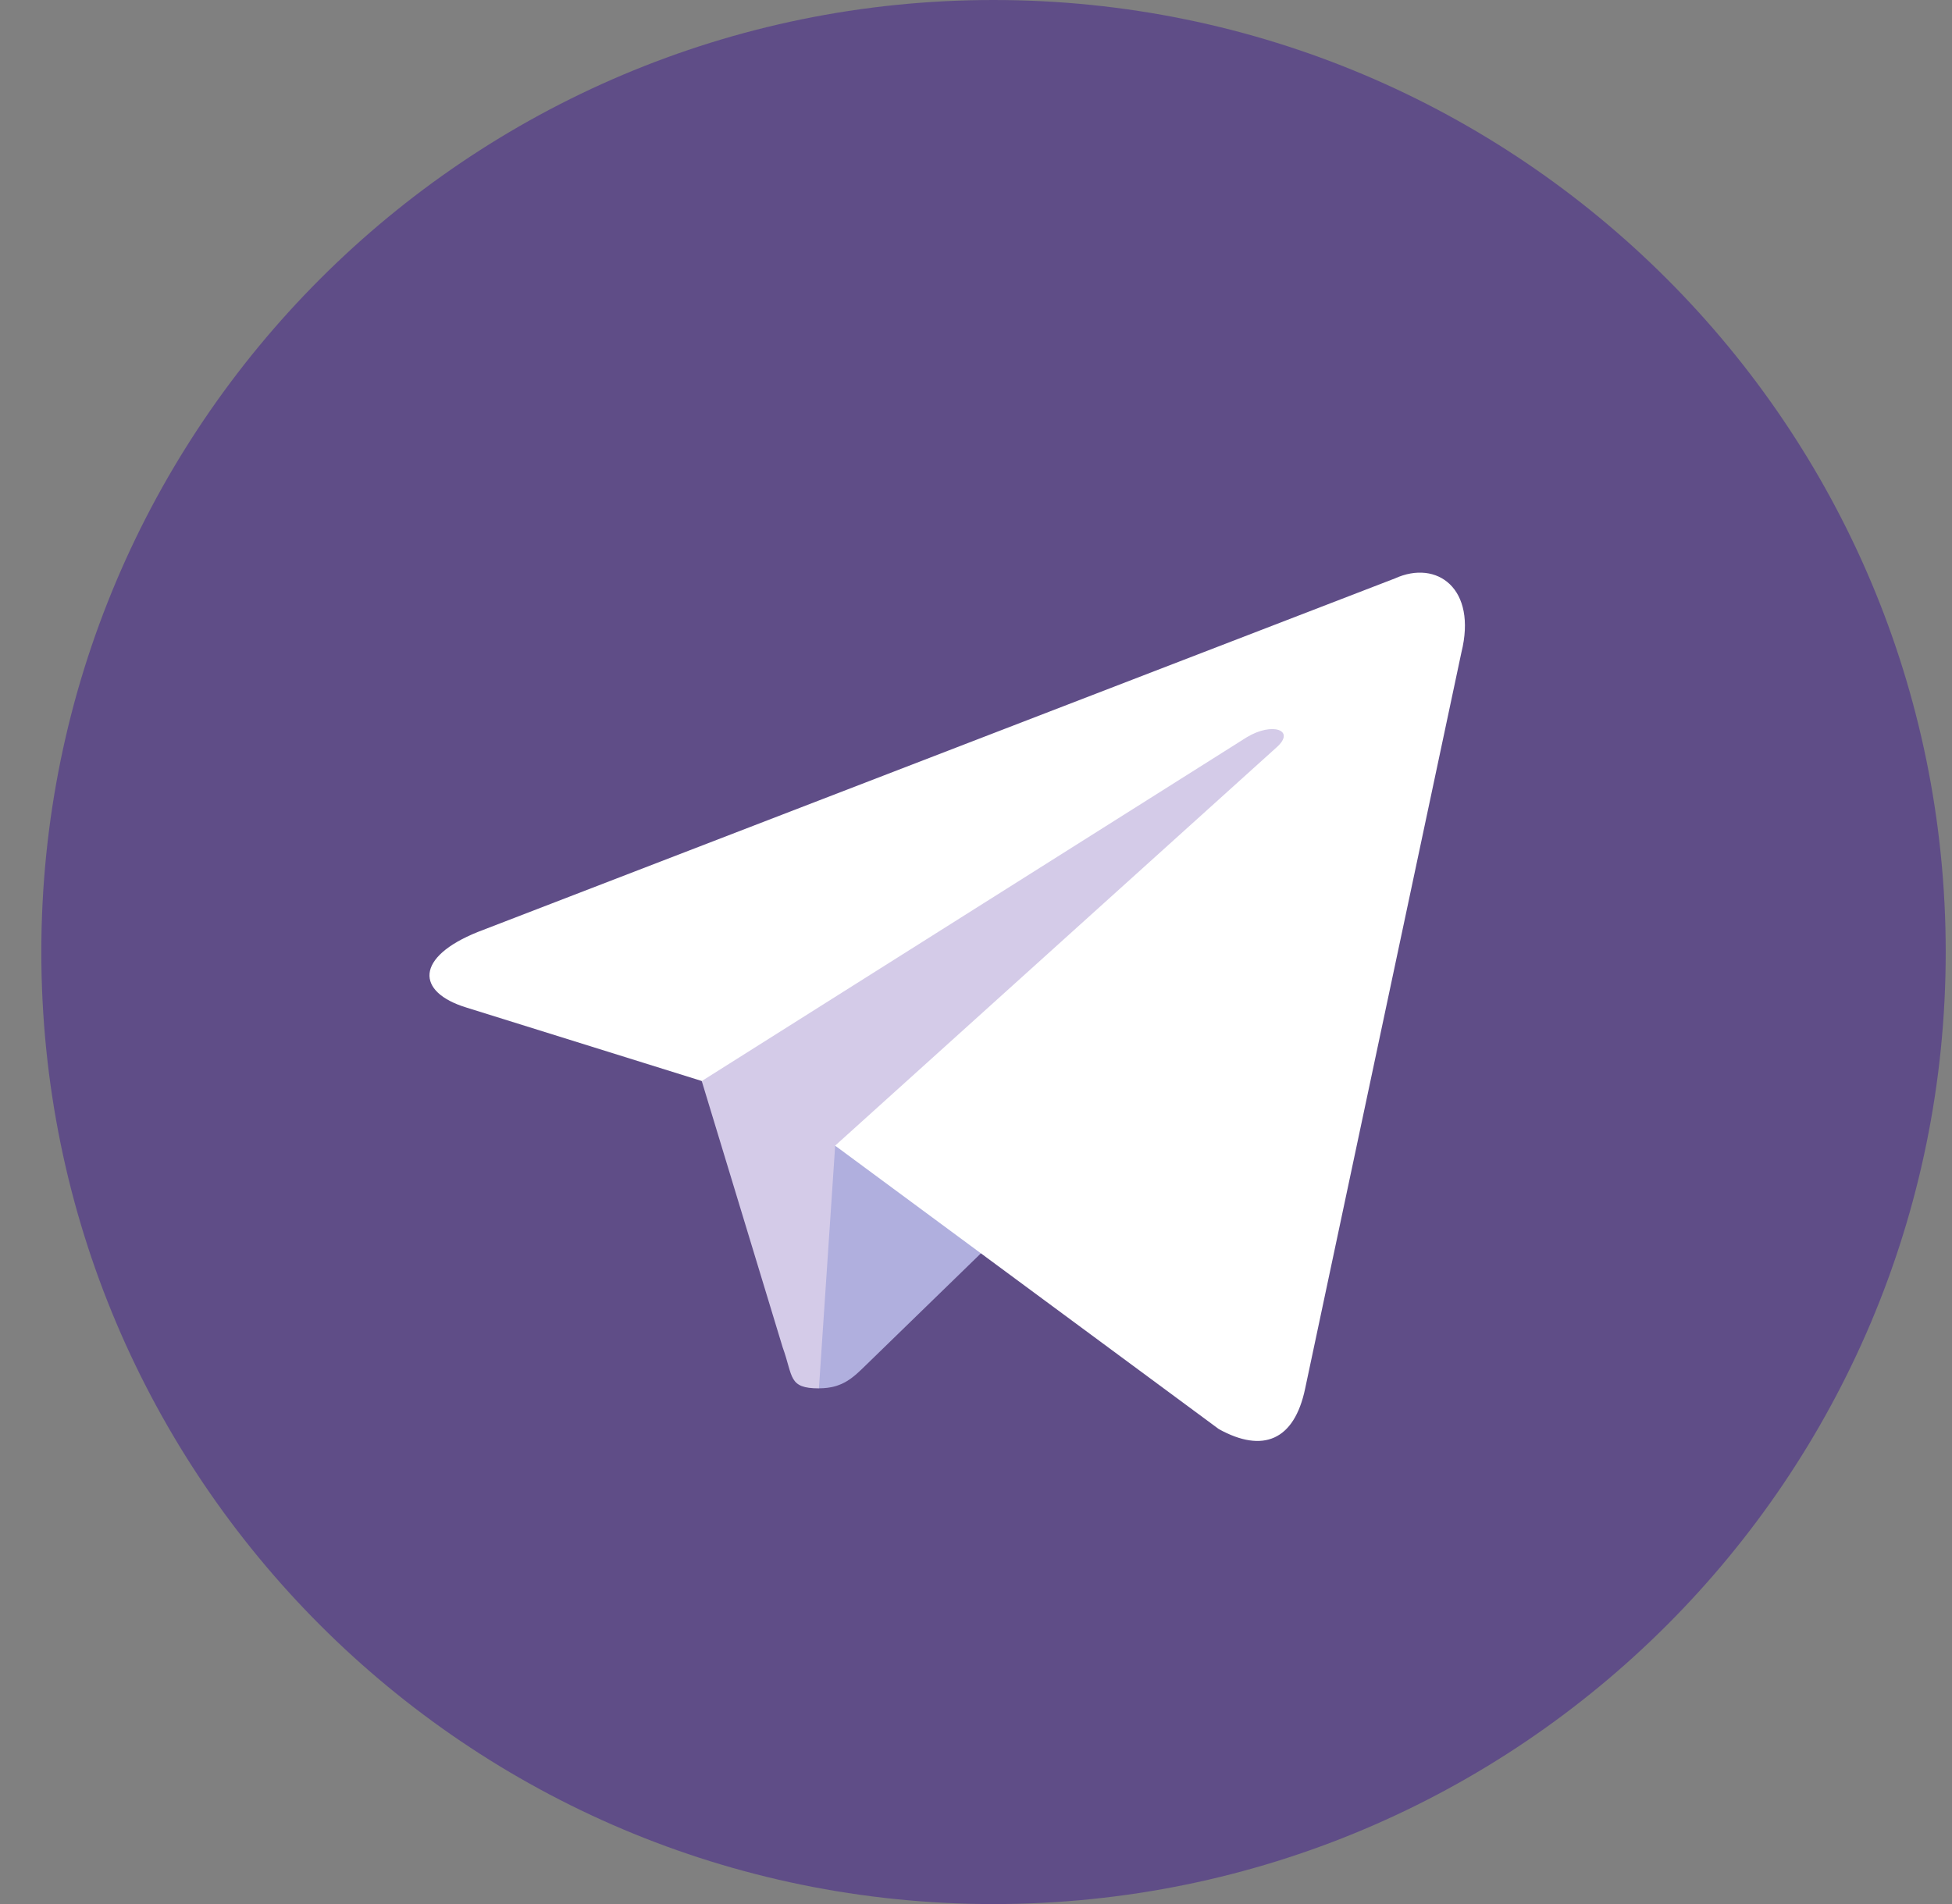
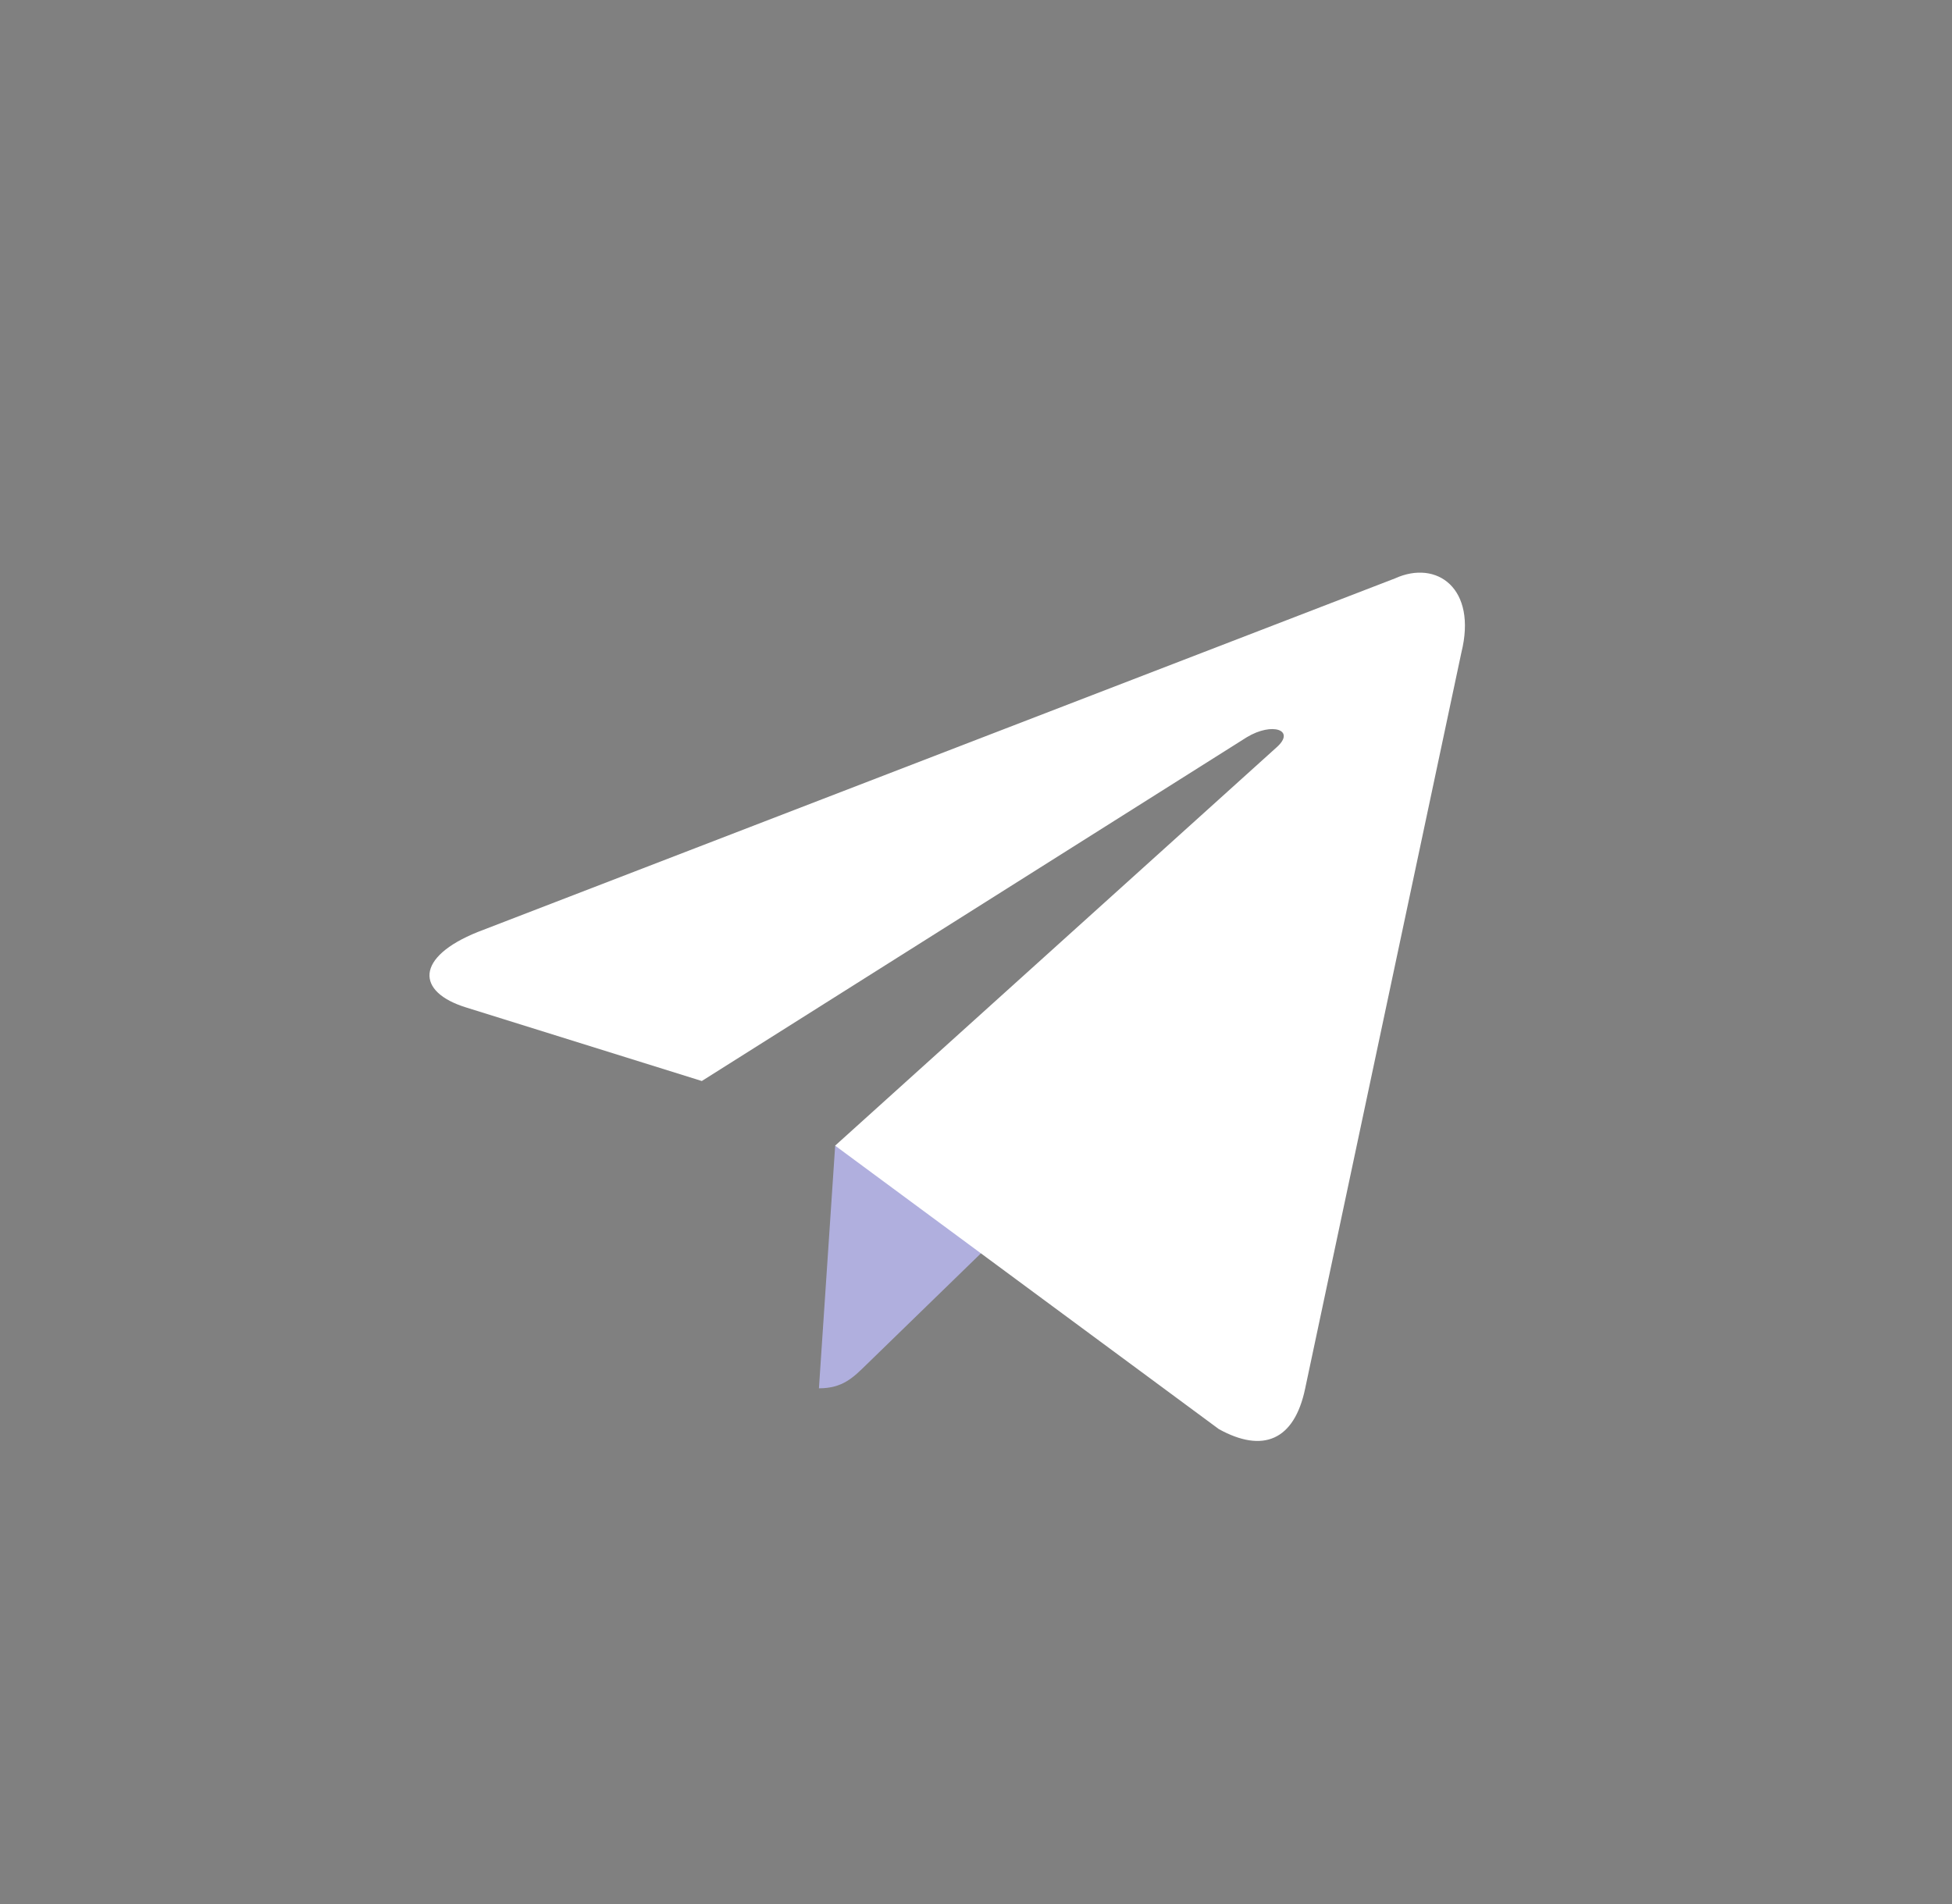
<svg xmlns="http://www.w3.org/2000/svg" width="41" height="40" viewBox="0 0 41 40" fill="none">
  <rect x="0" y="0" width="41" height="40" fill="#808080" stroke="none" />
-   <path d="M20.868 40.001C31.914 40.001 40.868 31.046 40.868 20C40.868 8.955 31.914 0 20.868 0C9.822 0 0.868 8.955 0.868 20C0.868 31.046 9.822 40.001 20.868 40.001Z" fill="#5F4D87" />
-   <path d="M17.201 29.167C16.553 29.167 16.663 28.922 16.439 28.305L14.534 22.034L29.201 13.333" fill="#D4CBE8" />
  <path d="M17.201 29.166C17.701 29.166 17.922 28.938 18.201 28.666L20.868 26.073L17.542 24.068" fill="#B0AFDE" />
  <path d="M17.541 24.068L25.601 30.023C26.521 30.531 27.185 30.268 27.414 29.169L30.695 13.709C31.03 12.362 30.181 11.751 29.301 12.151L10.036 19.579C8.721 20.107 8.729 20.84 9.797 21.167L14.741 22.71L26.186 15.489C26.726 15.162 27.222 15.338 26.815 15.699" fill="white" />
</svg>